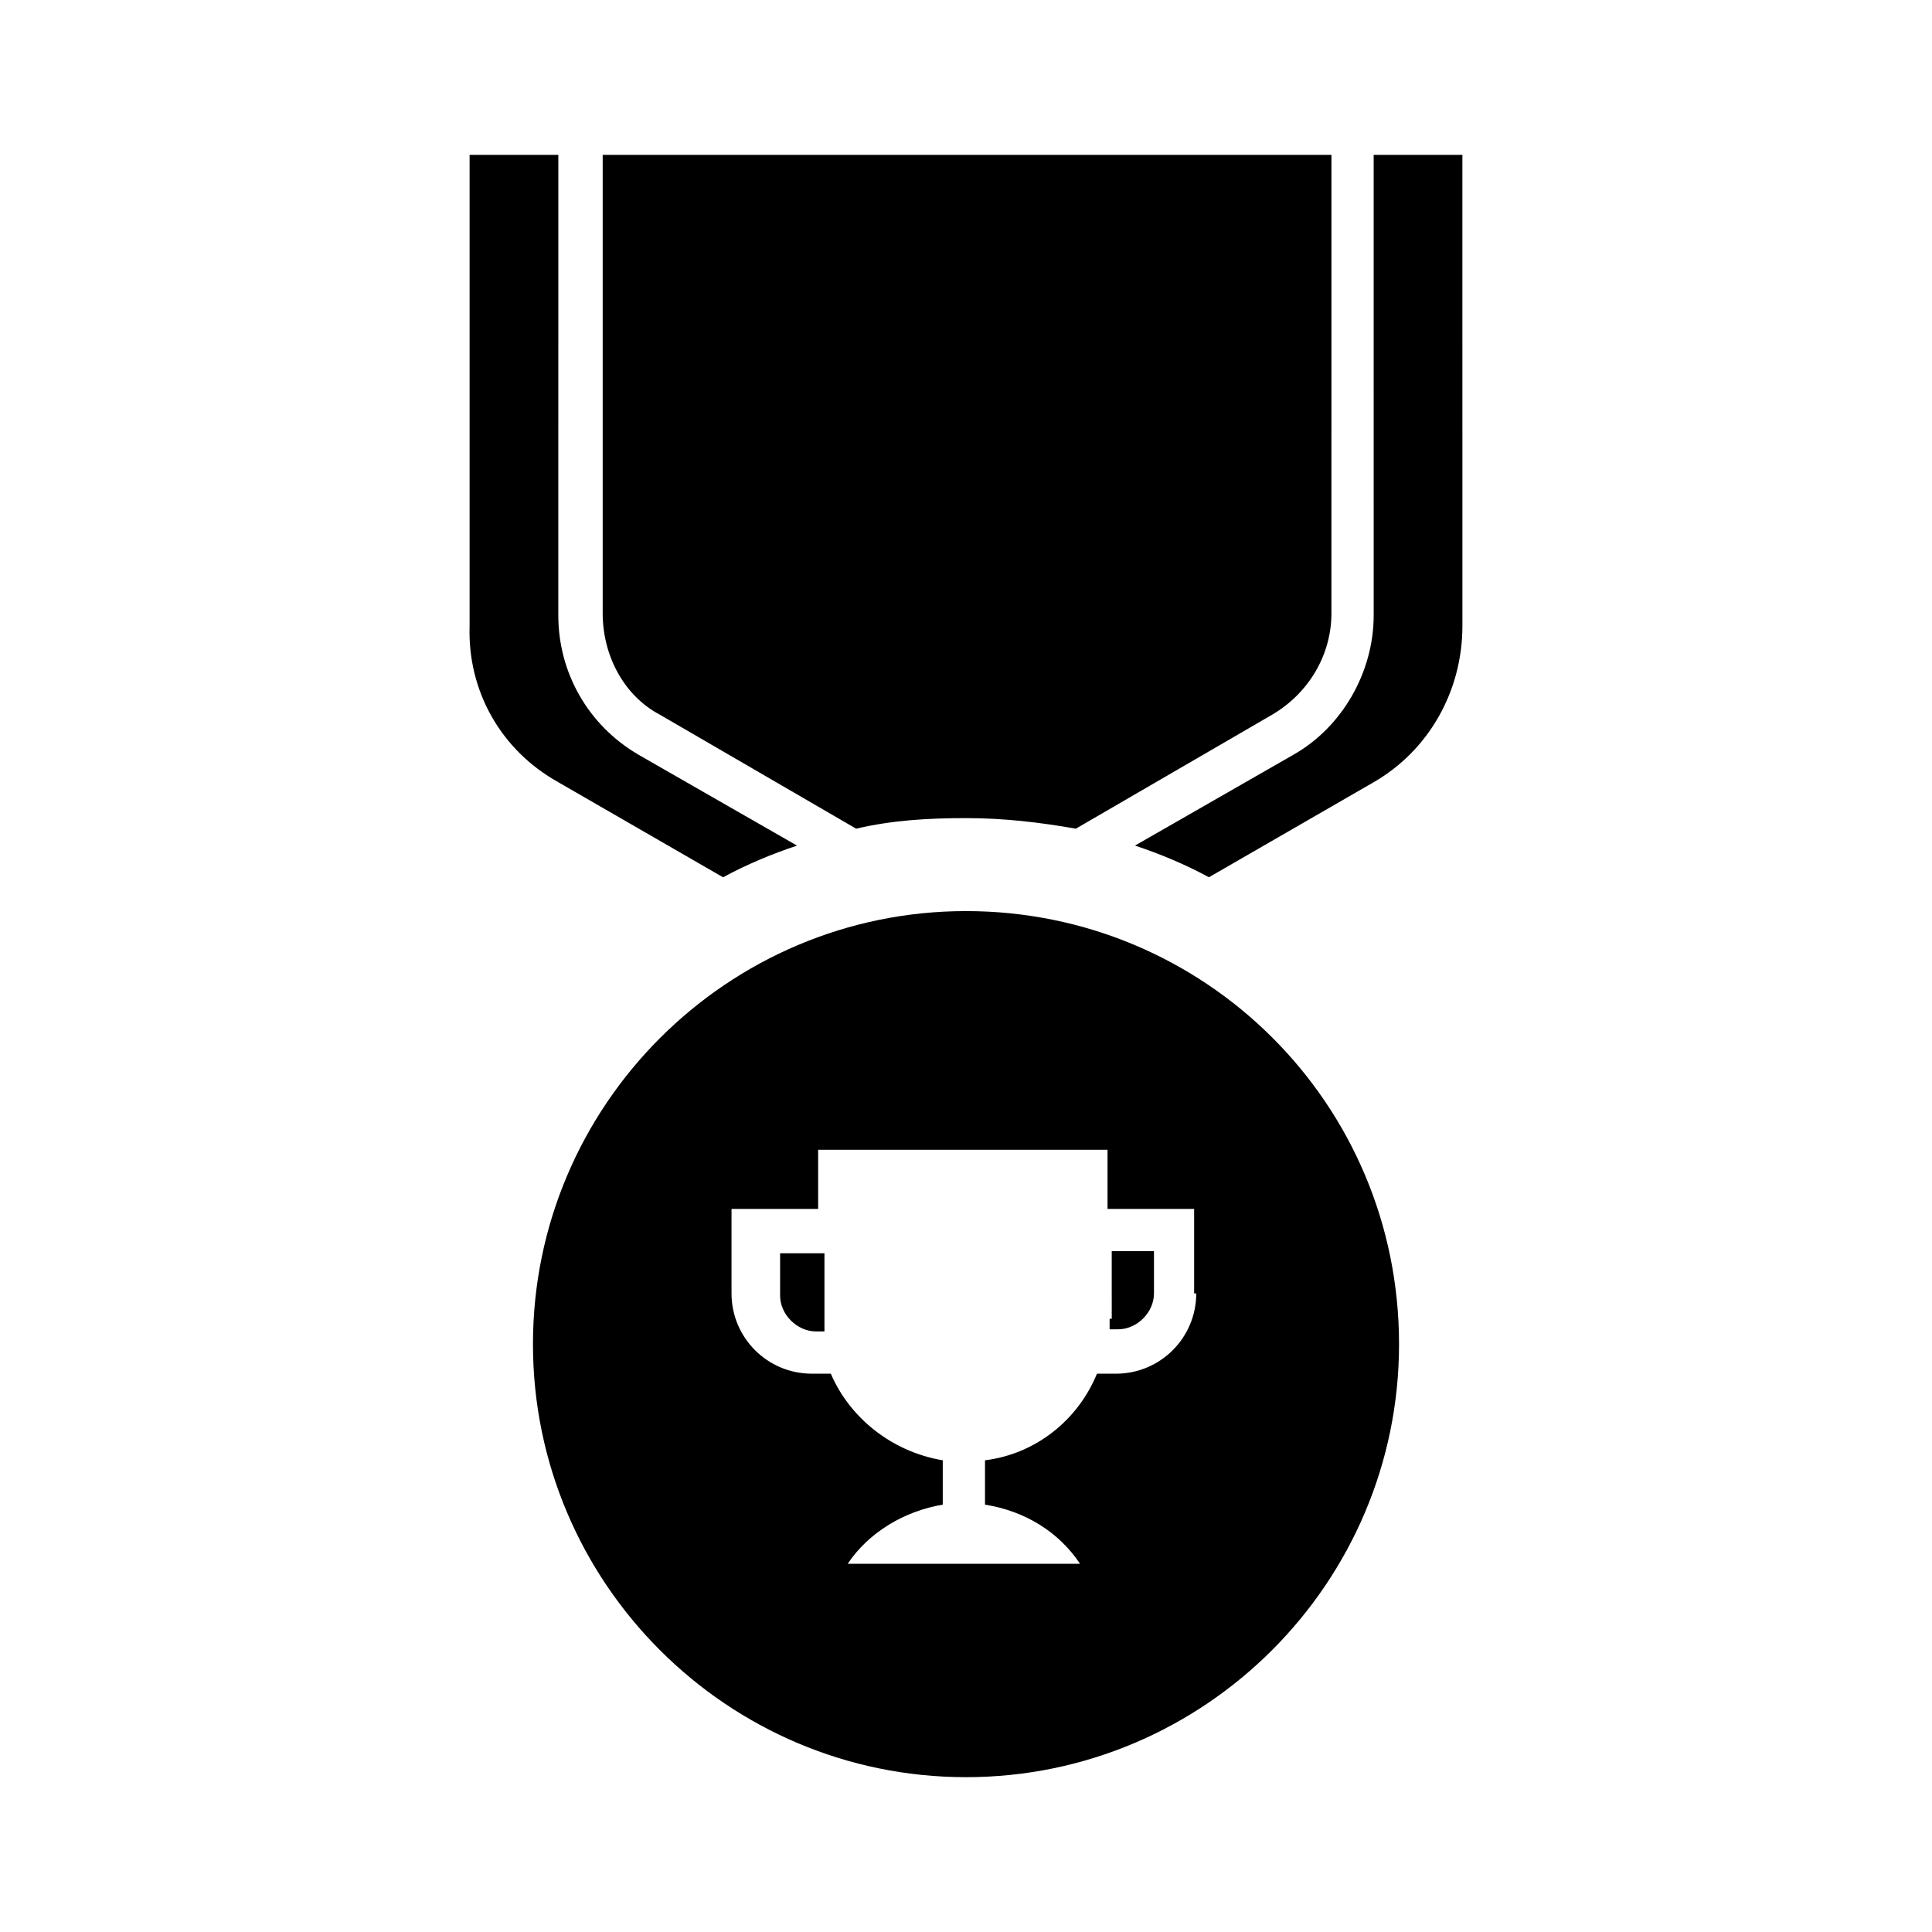
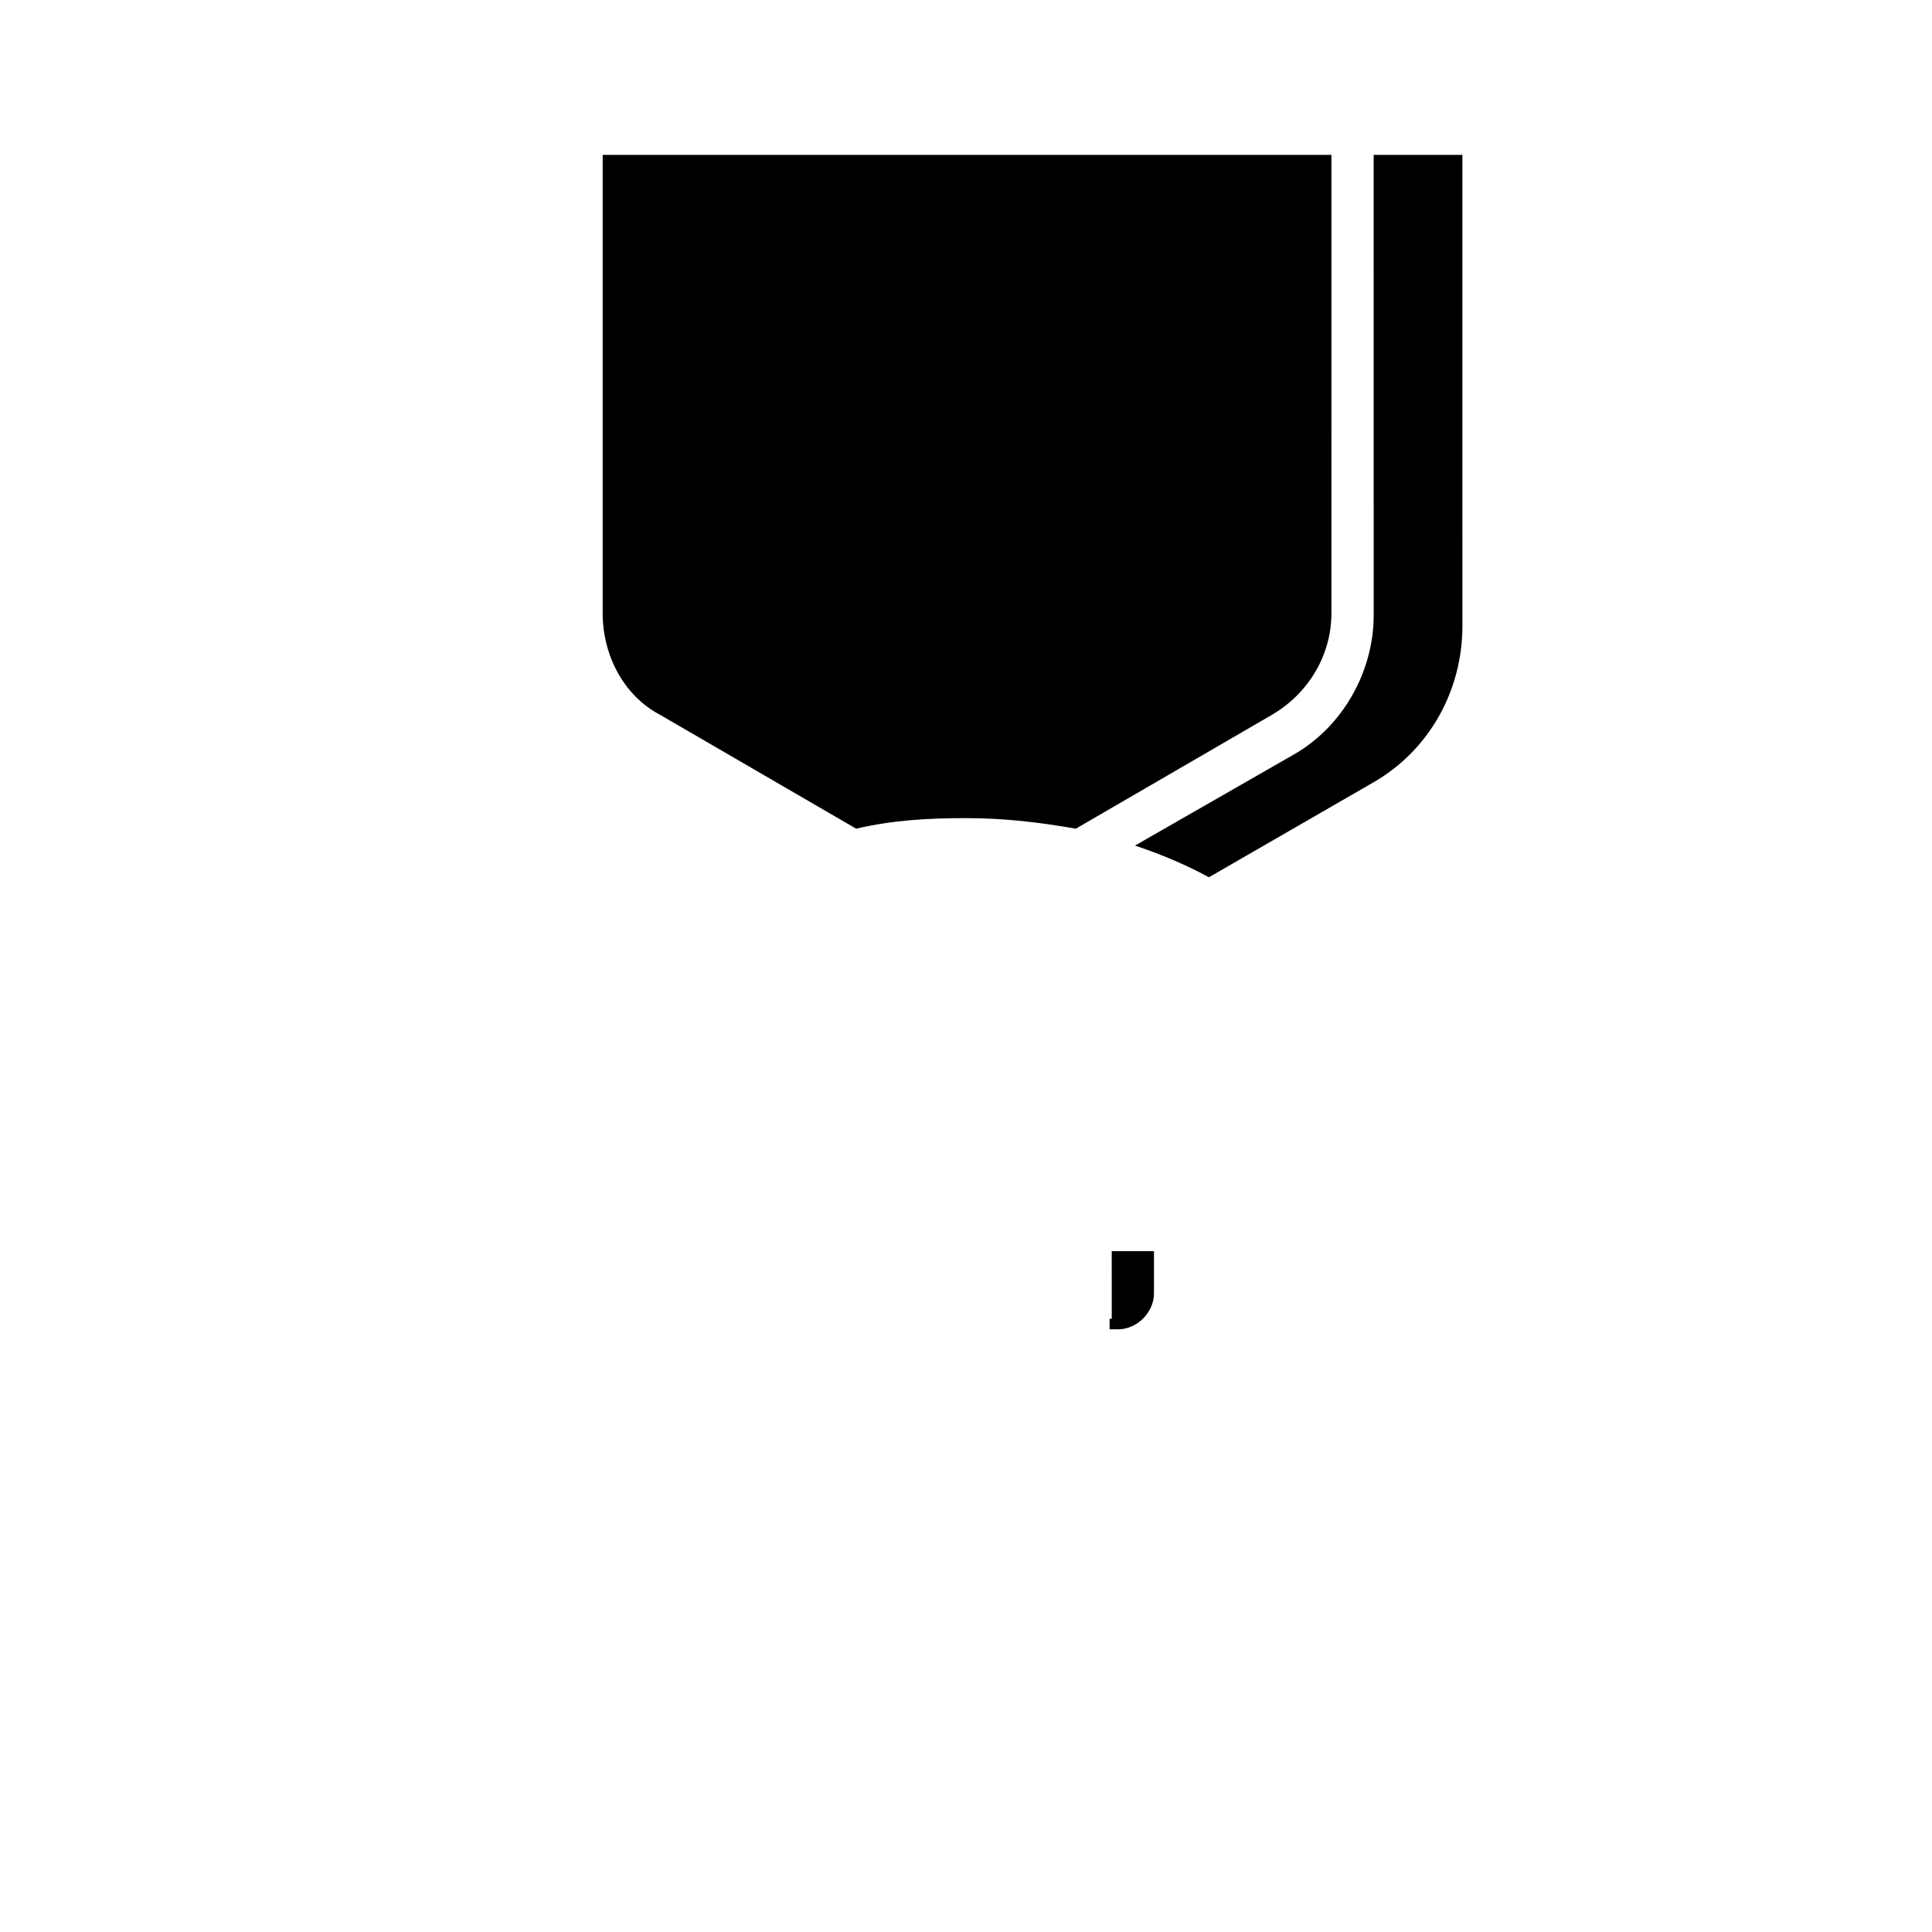
<svg xmlns="http://www.w3.org/2000/svg" fill="#000000" width="800px" height="800px" version="1.1" viewBox="144 144 512 512">
  <g>
-     <path d="m291.96 351.3 43.664 25.191c6.156-3.359 12.875-6.156 19.594-8.398l-41.988-24.07c-13.434-7.836-21.273-21.832-21.273-36.945l0.004-122.04h-23.512v124.83c-0.562 17.355 8.395 33.027 23.512 41.426z" />
    <path d="m508.04 307.07c0 15.113-8.398 29.668-21.273 36.945l-41.984 24.07c6.719 2.238 13.434 5.039 19.594 8.398l43.664-25.191c14.555-8.398 23.512-24.07 23.512-41.426l-0.004-124.83h-23.512z" />
    <path d="m318.83 333.38 52.059 30.23c9.516-2.238 19.031-2.801 29.109-2.801s19.594 1.121 29.109 2.801l52.059-30.23c9.516-5.598 15.676-15.676 15.676-26.871l0.004-121.47h-193.13v121.47c0 11.199 5.598 21.832 15.113 26.871z" />
    <path d="m438.06 493.48v2.801h2.238c5.039 0 9.516-4.477 9.516-9.516v-11.195h-11.195l0.004 17.91z" />
-     <path d="m361.93 476.13h-11.195v11.195c0 5.039 4.477 9.516 9.516 9.516h2.238v-2.801-17.91z" />
-     <path d="m400 385.45c-63.258 0-114.76 51.5-114.76 114.76s51.5 114.76 114.76 114.76 114.76-51.5 114.76-114.76c-0.004-63.82-51.504-114.76-114.76-114.76zm61.016 101.32c0 11.754-9.516 21.273-21.273 21.273h-5.039c-5.039 12.316-16.234 21.273-29.668 22.953v11.754c10.637 1.68 19.594 7.277 25.191 15.676l-61.578-0.004c5.598-8.398 15.113-13.996 25.191-15.676v-11.754c-13.434-2.238-24.629-11.195-29.668-22.953h-5.039c-11.754 0-21.273-9.516-21.273-21.273v-22.391h22.953v-15.676h76.691v15.676h22.953v22.395z" />
  </g>
</svg>